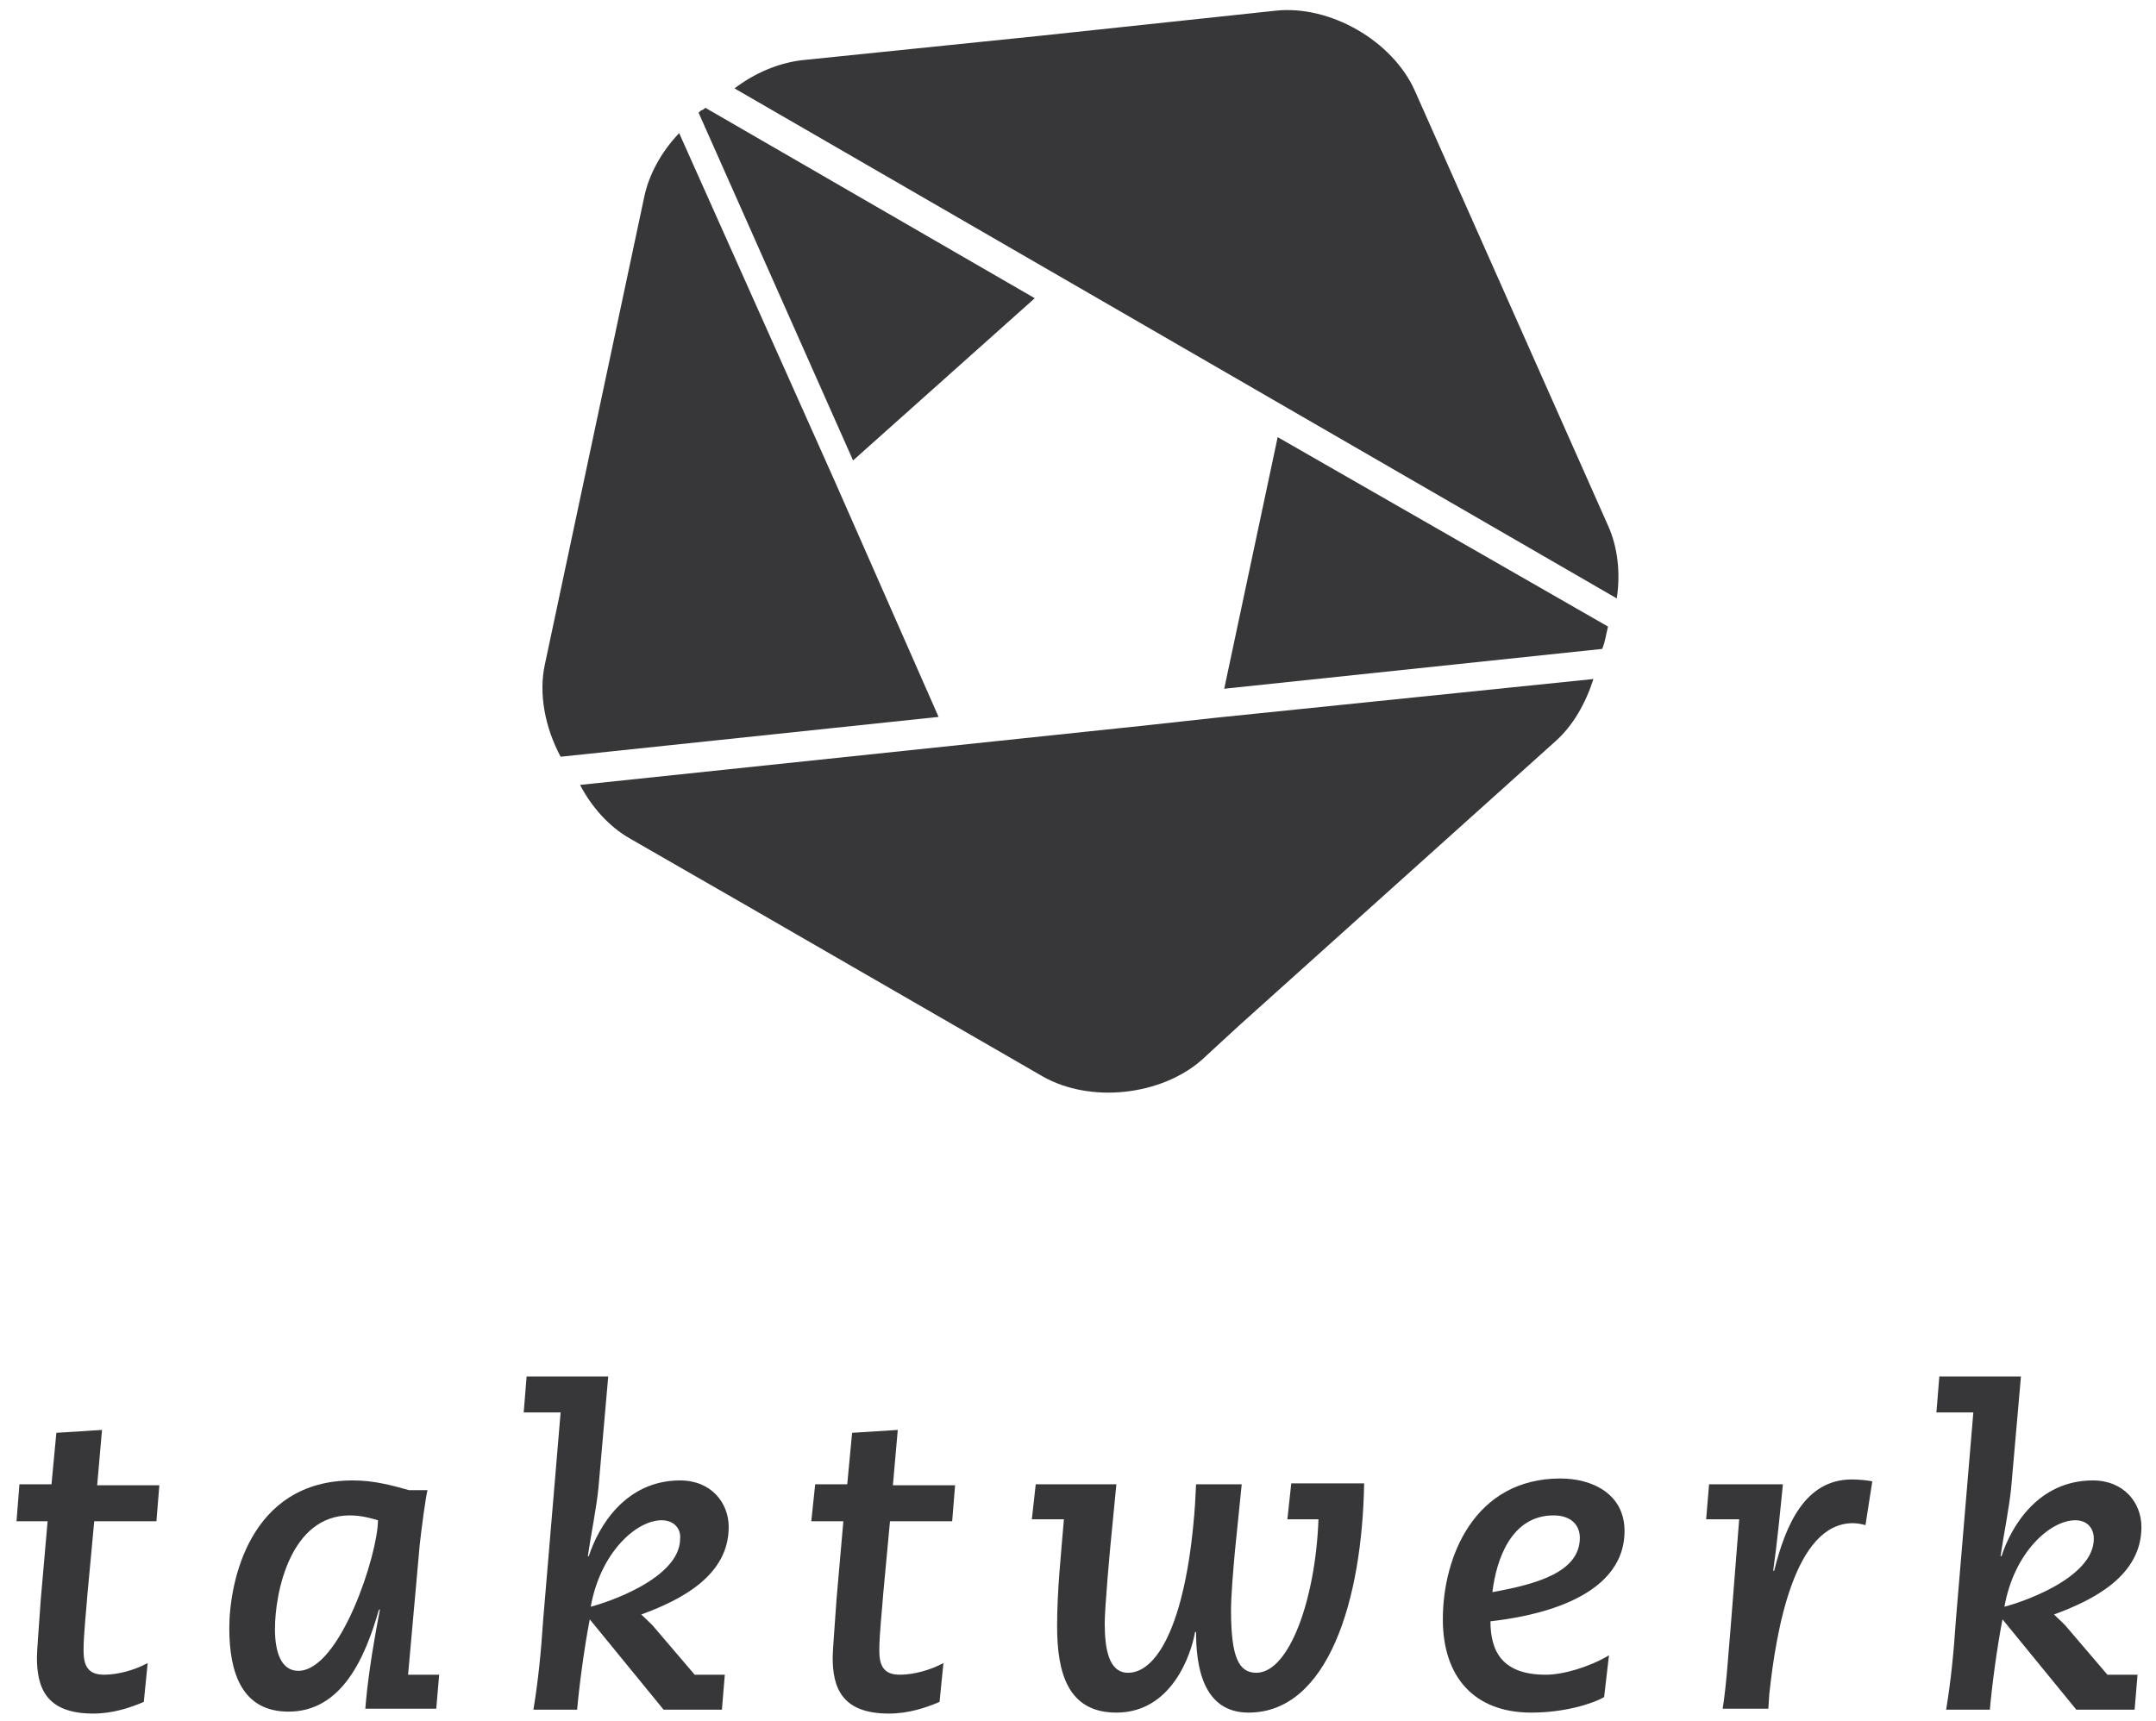
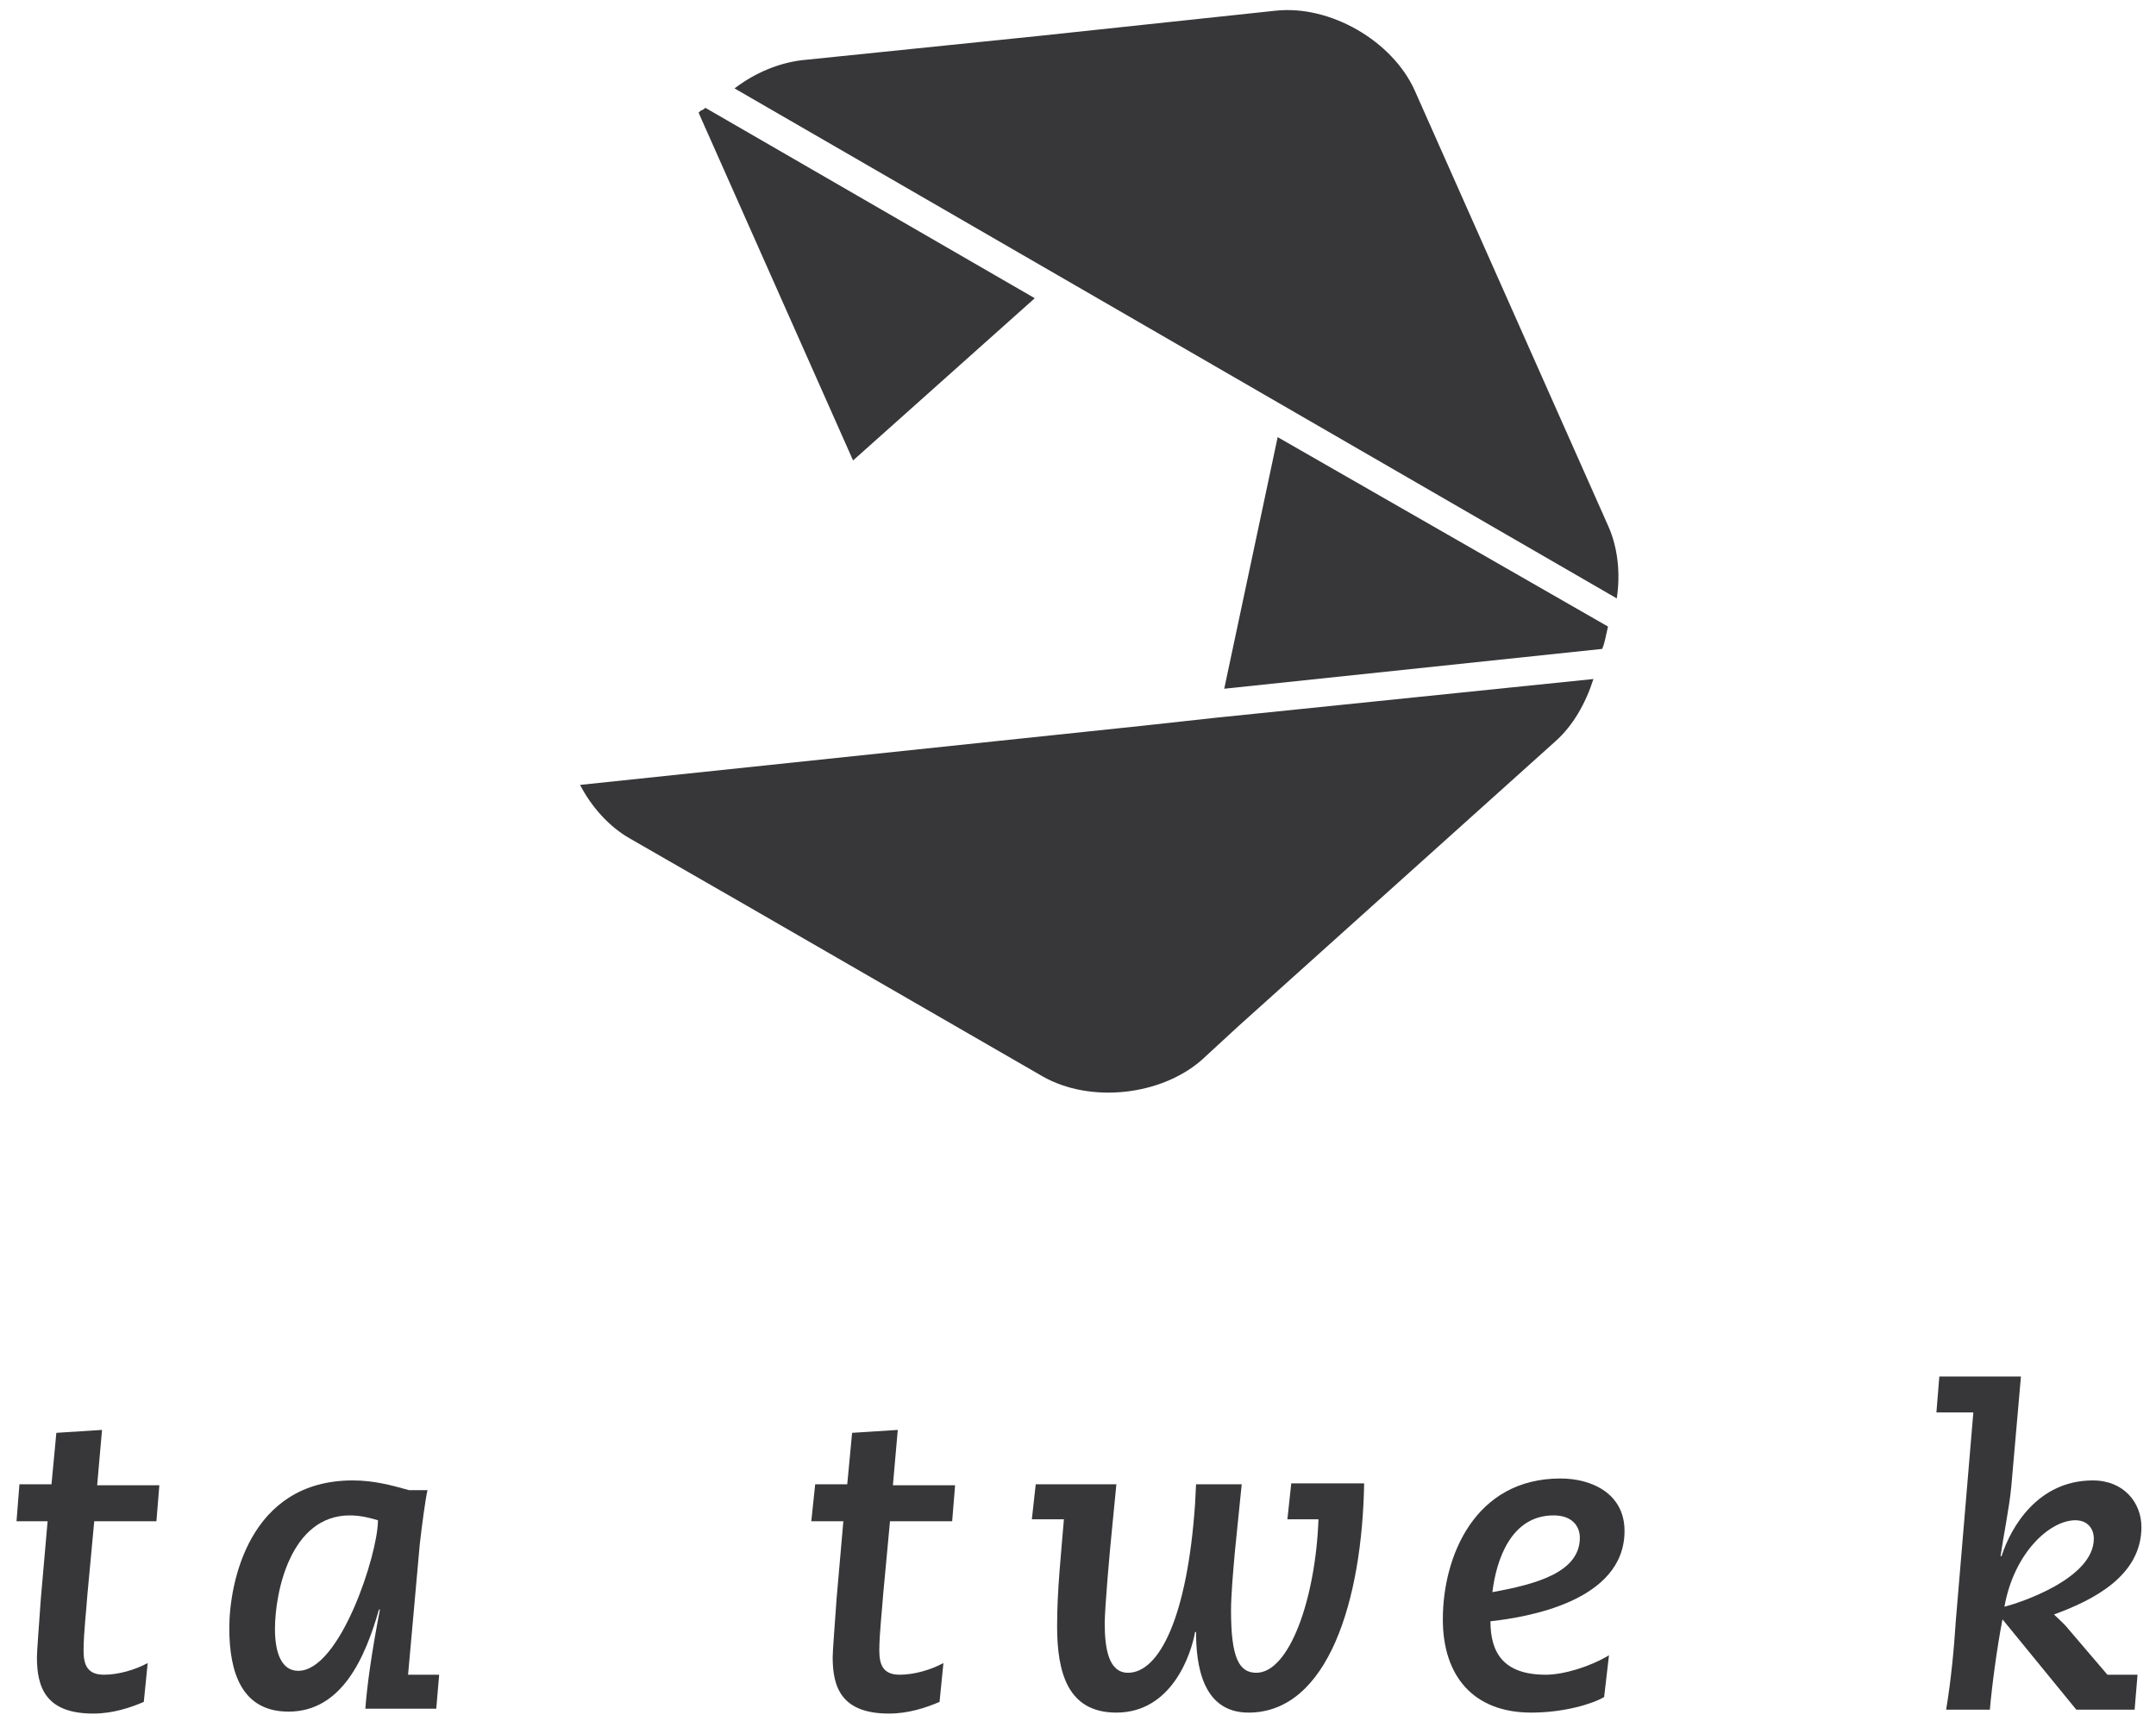
<svg xmlns="http://www.w3.org/2000/svg" version="1.1" id="Ebene_1" x="0px" y="0px" viewBox="0 0 221.9 177.2" style="enable-background:new 0 0 221.9 177.2;" xml:space="preserve">
  <style type="text/css">
	.st0{fill:#373739;}
	.st1{opacity:0.9;fill:#373739;}
	.st2{opacity:0.5;fill:#373739;}
</style>
-   <path class="st0" d="M71.6,14.2L71.6,14.2L71.6,14.2z" />
  <g>
    <path class="st0" d="M2,152.8h3.3l0.5-5.3l4.7-0.3l-0.5,5.7h6.4l-0.3,3.7H9.7l-0.7,7.5c-0.1,1.5-0.4,4.1-0.4,5.8   c0,1.5,0.4,2.5,2.1,2.5c1.5,0,3.2-0.5,4.5-1.2l-0.4,4c-1.4,0.6-3.2,1.2-5.2,1.2c-4.9,0-5.8-2.7-5.8-5.8c0-0.6,0.2-3.1,0.4-6l0.7-8   H1.7L2,152.8z" />
    <path class="st0" d="M44.9,175.9h-7.3c0.2-2.5,0.6-5.5,1.5-10.2h-0.1c-1.4,4.9-3.8,10.5-9.3,10.5c-4.8,0-6.1-4-6.1-8.6   c0-4.6,2-15.2,12.7-15.2c2.2,0,4,0.5,5.8,1H44c-0.2,0.8-0.6,3.8-0.8,5.6l-1.2,13.4h3.2L44.9,175.9z M30.7,172   c4.3,0,8.2-12,8.2-15.5c-0.7-0.2-1.7-0.5-2.9-0.5c-6.1,0-7.7,7.9-7.7,11.7C28.3,170.2,29,172,30.7,172z" />
-     <path class="st0" d="M54.2,141.7h8.4l-1,11.4c-0.2,2.1-0.8,5-1.1,7.1h0.1c1-3.1,3.8-7.8,9.4-7.8c3.2,0,5,2.3,5,4.8c0,5-4.9,7.5-9,9   c0.4,0.4,1.1,1,1.4,1.4l4.1,4.8h3.1l-0.3,3.6h-6l-7.6-9.3c-0.6,3.1-1.1,7-1.3,9.3h-4.5c0.5-3,0.8-6.1,1-9.2l1.8-21.4h-3.8   L54.2,141.7z M68.1,156.5c-2.6,0-6.3,3.3-7.3,8.9c1.6-0.4,9.2-2.9,9.2-7C70.1,157.3,69.3,156.5,68.1,156.5z" />
    <path class="st0" d="M83.9,152.8h3.3l0.5-5.3l4.7-0.3l-0.5,5.7h6.4l-0.3,3.7h-6.4l-0.7,7.5c-0.1,1.5-0.4,4.1-0.4,5.8   c0,1.5,0.4,2.5,2.1,2.5c1.5,0,3.2-0.5,4.5-1.2l-0.4,4c-1.4,0.6-3.2,1.2-5.2,1.2c-4.9,0-5.8-2.7-5.8-5.8c0-0.6,0.2-3.1,0.4-6l0.7-8   h-3.3L83.9,152.8z" />
    <path class="st0" d="M106.6,152.8h8.3l-0.4,4.1c-0.3,2.9-0.8,8.7-0.8,10.2c0,2.6,0.4,5.1,2.4,5.1c3.2,0,6.1-5.7,6.9-17.4l0.1-2h4.7   l-0.7,6.9c-0.2,2.2-0.4,4.6-0.4,6.1c0,4.8,0.8,6.4,2.6,6.4c3.4,0,6.1-7.6,6.4-15.8h-3.2l0.4-3.7h7.5c-0.2,12-3.7,23.6-11.9,23.6   c-4.8,0-5.4-5-5.4-8.3H123c-0.4,2.3-2.4,8.3-8.1,8.3c-5,0-6.1-4.1-6.1-8.9c0-3.7,0.4-7.3,0.7-11h-3.3L106.6,152.8z" />
    <path class="st0" d="M165.1,174.7c-1.2,0.7-4.1,1.6-7.5,1.6c-5.9,0-9.1-3.7-9.1-9.6c0-6.5,3.3-14.5,12.1-14.5   c3.3,0,6.6,1.6,6.6,5.4c0,7.3-10.2,8.9-13.8,9.3c0,3.2,1.3,5.5,5.7,5.5c1.8,0,4.5-0.8,6.5-2L165.1,174.7z M159.9,156   c-4.4,0-5.9,4.6-6.3,7.9c4.4-0.8,9-2,9-5.6C162.6,157.1,161.8,156,159.9,156z" />
-     <path class="st0" d="M175.9,152.8h7.6c-0.3,3-0.6,6.1-1,8.9h0.1c1.2-4.8,3.2-9.4,8-9.4c0.8,0,1.7,0.1,2.1,0.2l-0.7,4.5   c-0.4-0.1-0.8-0.2-1.3-0.2c-6,0-7.9,11-8.6,17.6l-0.1,1.5h-4.7c0.4-2.5,0.6-5.9,0.8-8.1l0.9-11.4h-3.4L175.9,152.8z" />
    <path class="st0" d="M199.6,141.7h8.4l-1,11.4c-0.2,2.1-0.8,5-1.1,7.1h0.1c1-3.1,3.8-7.8,9.4-7.8c3.2,0,5,2.3,5,4.8   c0,5-4.9,7.5-9,9c0.4,0.4,1.1,1,1.4,1.4l4.1,4.8h3.1l-0.3,3.6h-6l-7.6-9.3c-0.6,3.1-1.1,7-1.3,9.3h-4.5c0.5-3,0.8-6.1,1-9.2   l1.8-21.4h-3.8L199.6,141.7z M213.6,156.5c-2.6,0-6.3,3.3-7.3,8.9c1.6-0.4,9.2-2.9,9.2-7C215.5,157.3,214.8,156.5,213.6,156.5z" />
  </g>
  <g>
    <path class="st0" d="M72.6,11.1c-0.6,0.5-0.2,0-0.7,0.5l15.9,35.8l18.7-16.7" />
    <path class="st0" d="M127.5,105.6l32.6-29.3c1.8-1.6,3.1-3.9,3.9-6.4L125,73.9l0,0l-7.3,0.8l-58,6.1c1.2,2.3,3,4.3,5.1,5.5l12,6.9   l30.5,17.6c4.9,2.8,12.2,2,16.4-1.7L127.5,105.6z" />
    <g>
      <path class="st1" d="M163.6,67.8L163.6,67.8C163.6,67.8,163.6,67.8,163.6,67.8C163.6,67.8,163.6,67.8,163.6,67.8z" />
      <path class="st0" d="M165.5,64.5L131.5,45L126,70.9l38.9-4.1C165.2,66.1,165.3,65.3,165.5,64.5z" />
    </g>
    <g>
-       <path class="st0" d="M72.7,12.9C72.7,13,72.7,13,72.7,12.9L72.7,12.9C72.7,13,72.7,13,72.7,12.9z" />
      <path class="st0" d="M73.1,12.6c0.1-0.1,0.3-0.3,0.4-0.4C73.4,12.3,73.3,12.4,73.1,12.6z" />
      <path class="st0" d="M165.5,54.1L145.6,9.3c-2.3-5.1-8.7-8.8-14.3-8.2l-24.4,2.6L82.5,6.2c-2.4,0.3-4.8,1.3-6.9,2.9l33.9,19.6    l23,13.3l33.9,19.6C166.8,59,166.5,56.3,165.5,54.1z" />
      <polygon class="st0" points="106.6,32.6 107.6,31.7 106.6,32.6   " />
    </g>
    <g>
      <path class="st2" d="M72.7,12.9L72.7,12.9c-0.1,0.1-0.2,0.1-0.2,0.2C72.6,13.1,72.7,13,72.7,12.9z" />
-       <path class="st0" d="M69.9,13.7c-1.8,1.9-3.1,4.2-3.6,6.6l-10.2,48c-0.7,3.1,0,6.6,1.6,9.6l38.9-4.1L85.9,49.5L69.9,13.7z" />
    </g>
  </g>
</svg>